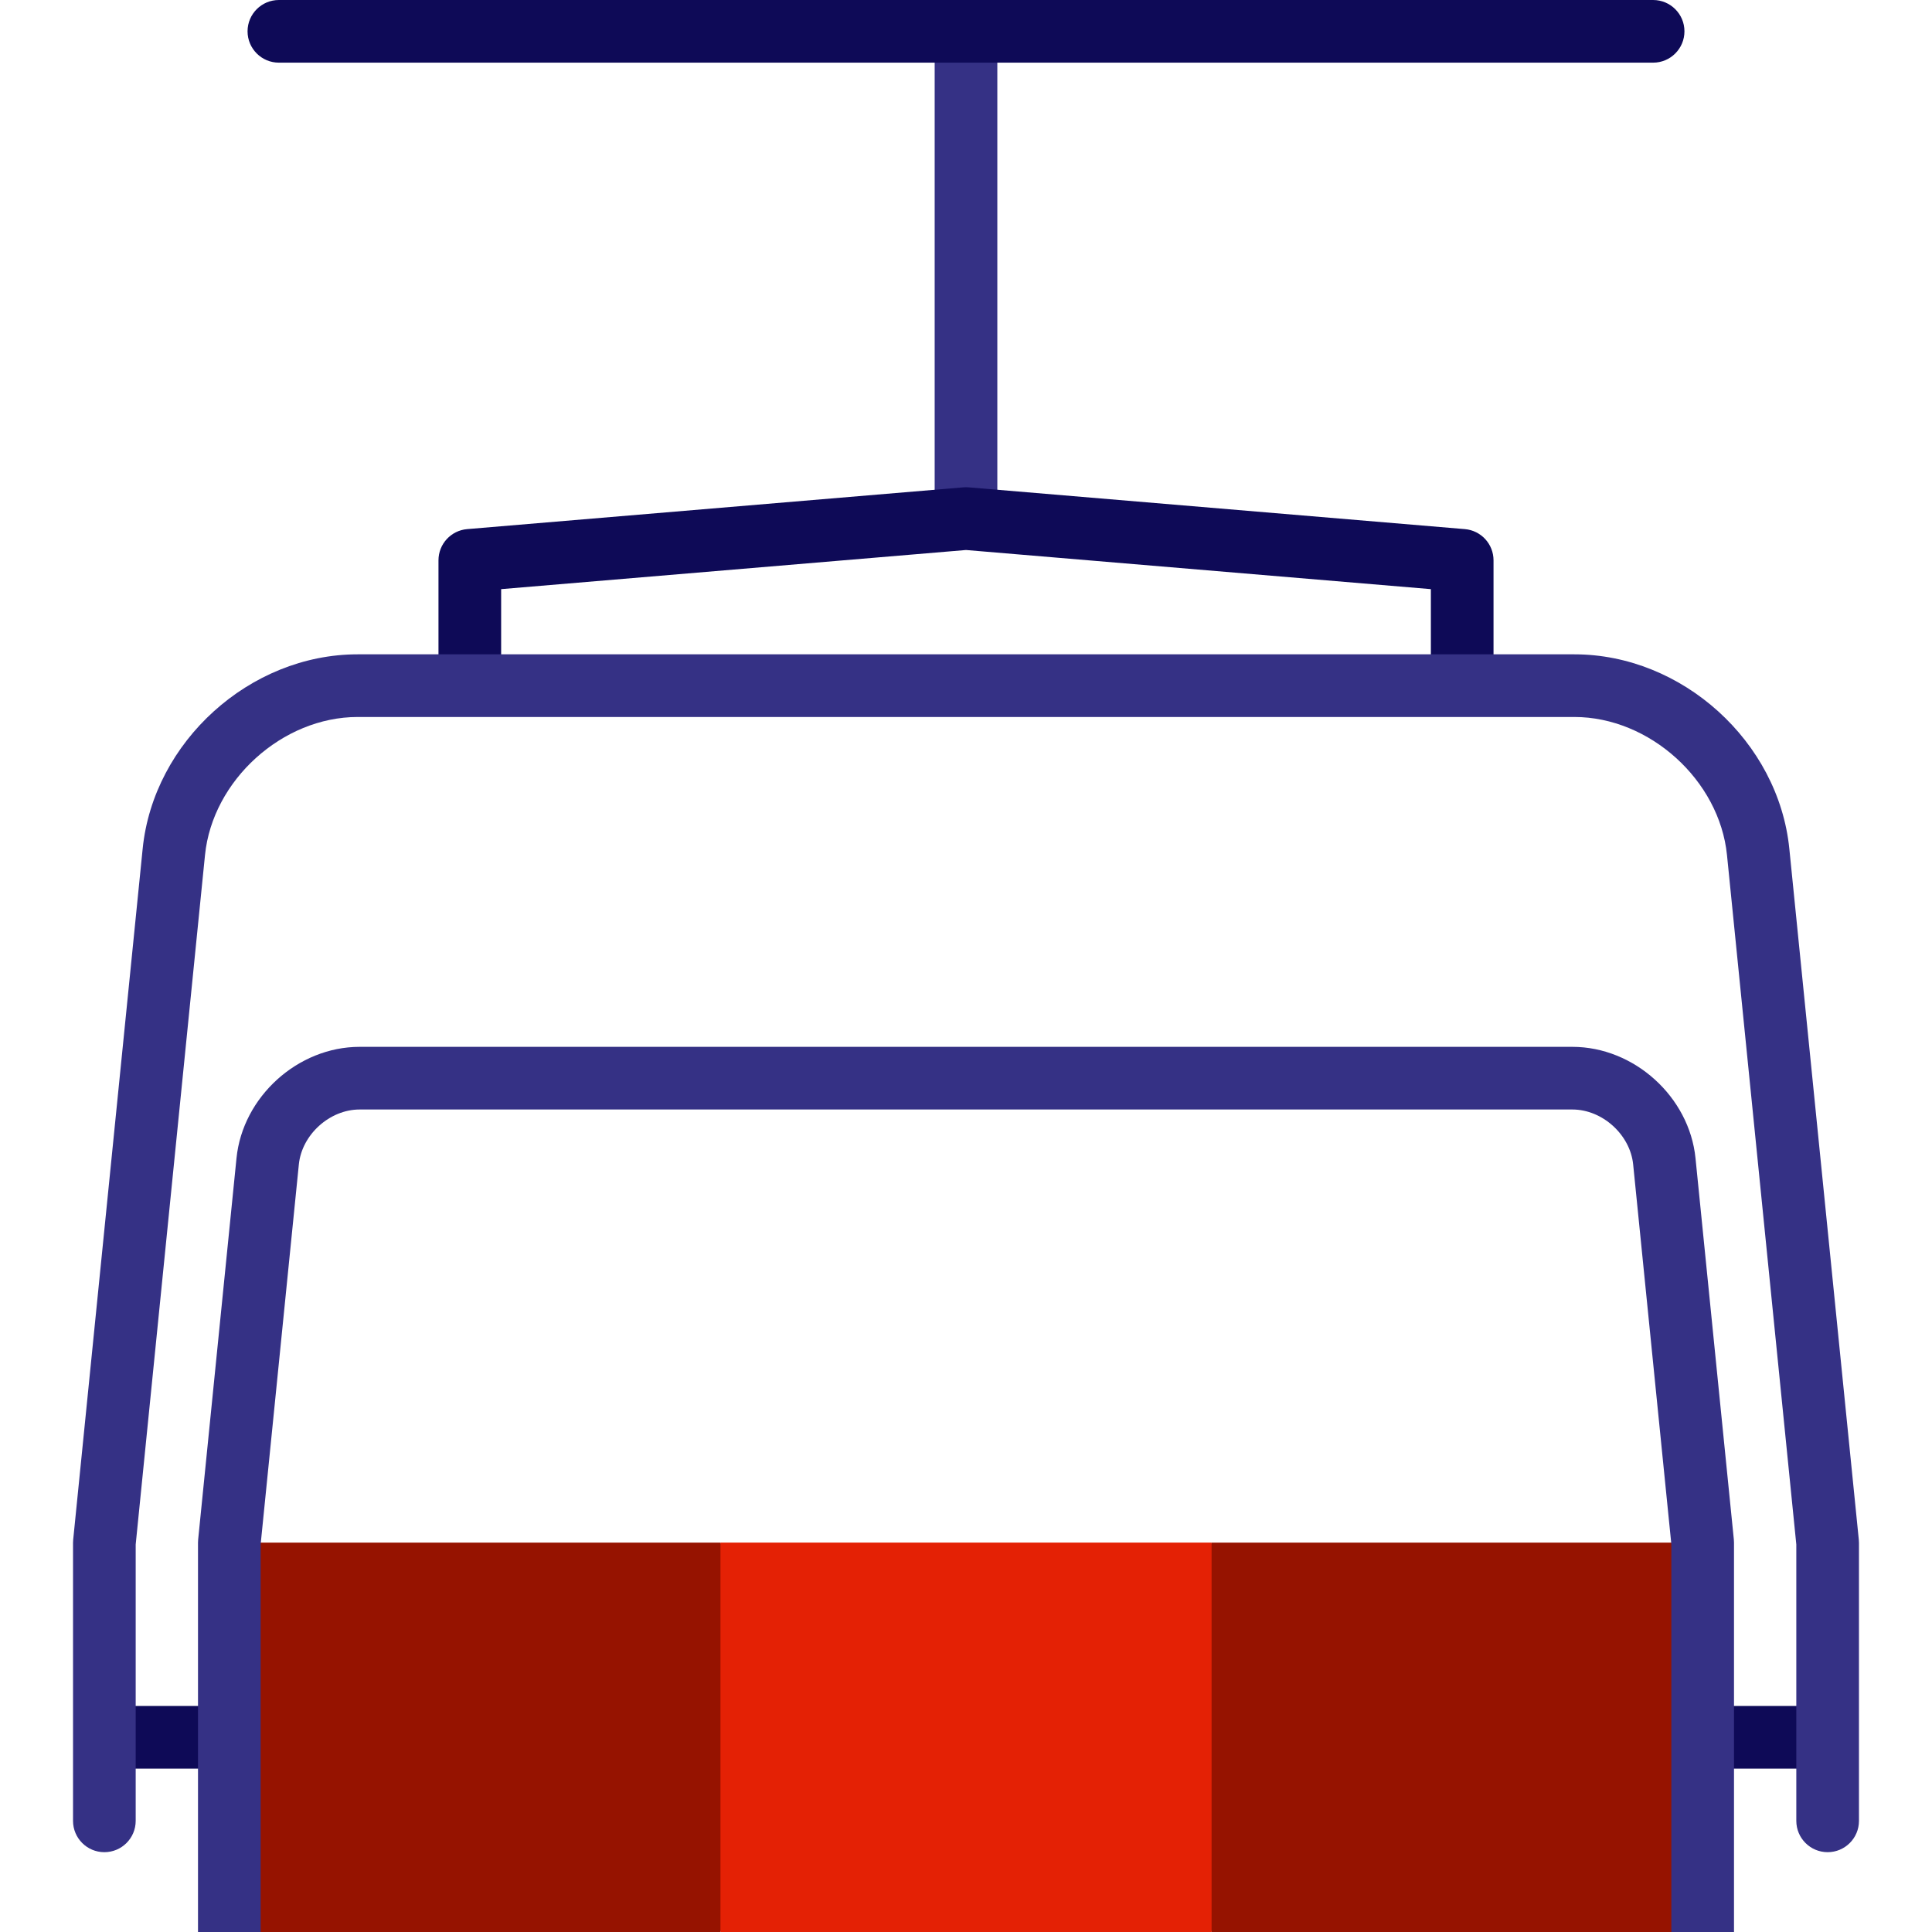
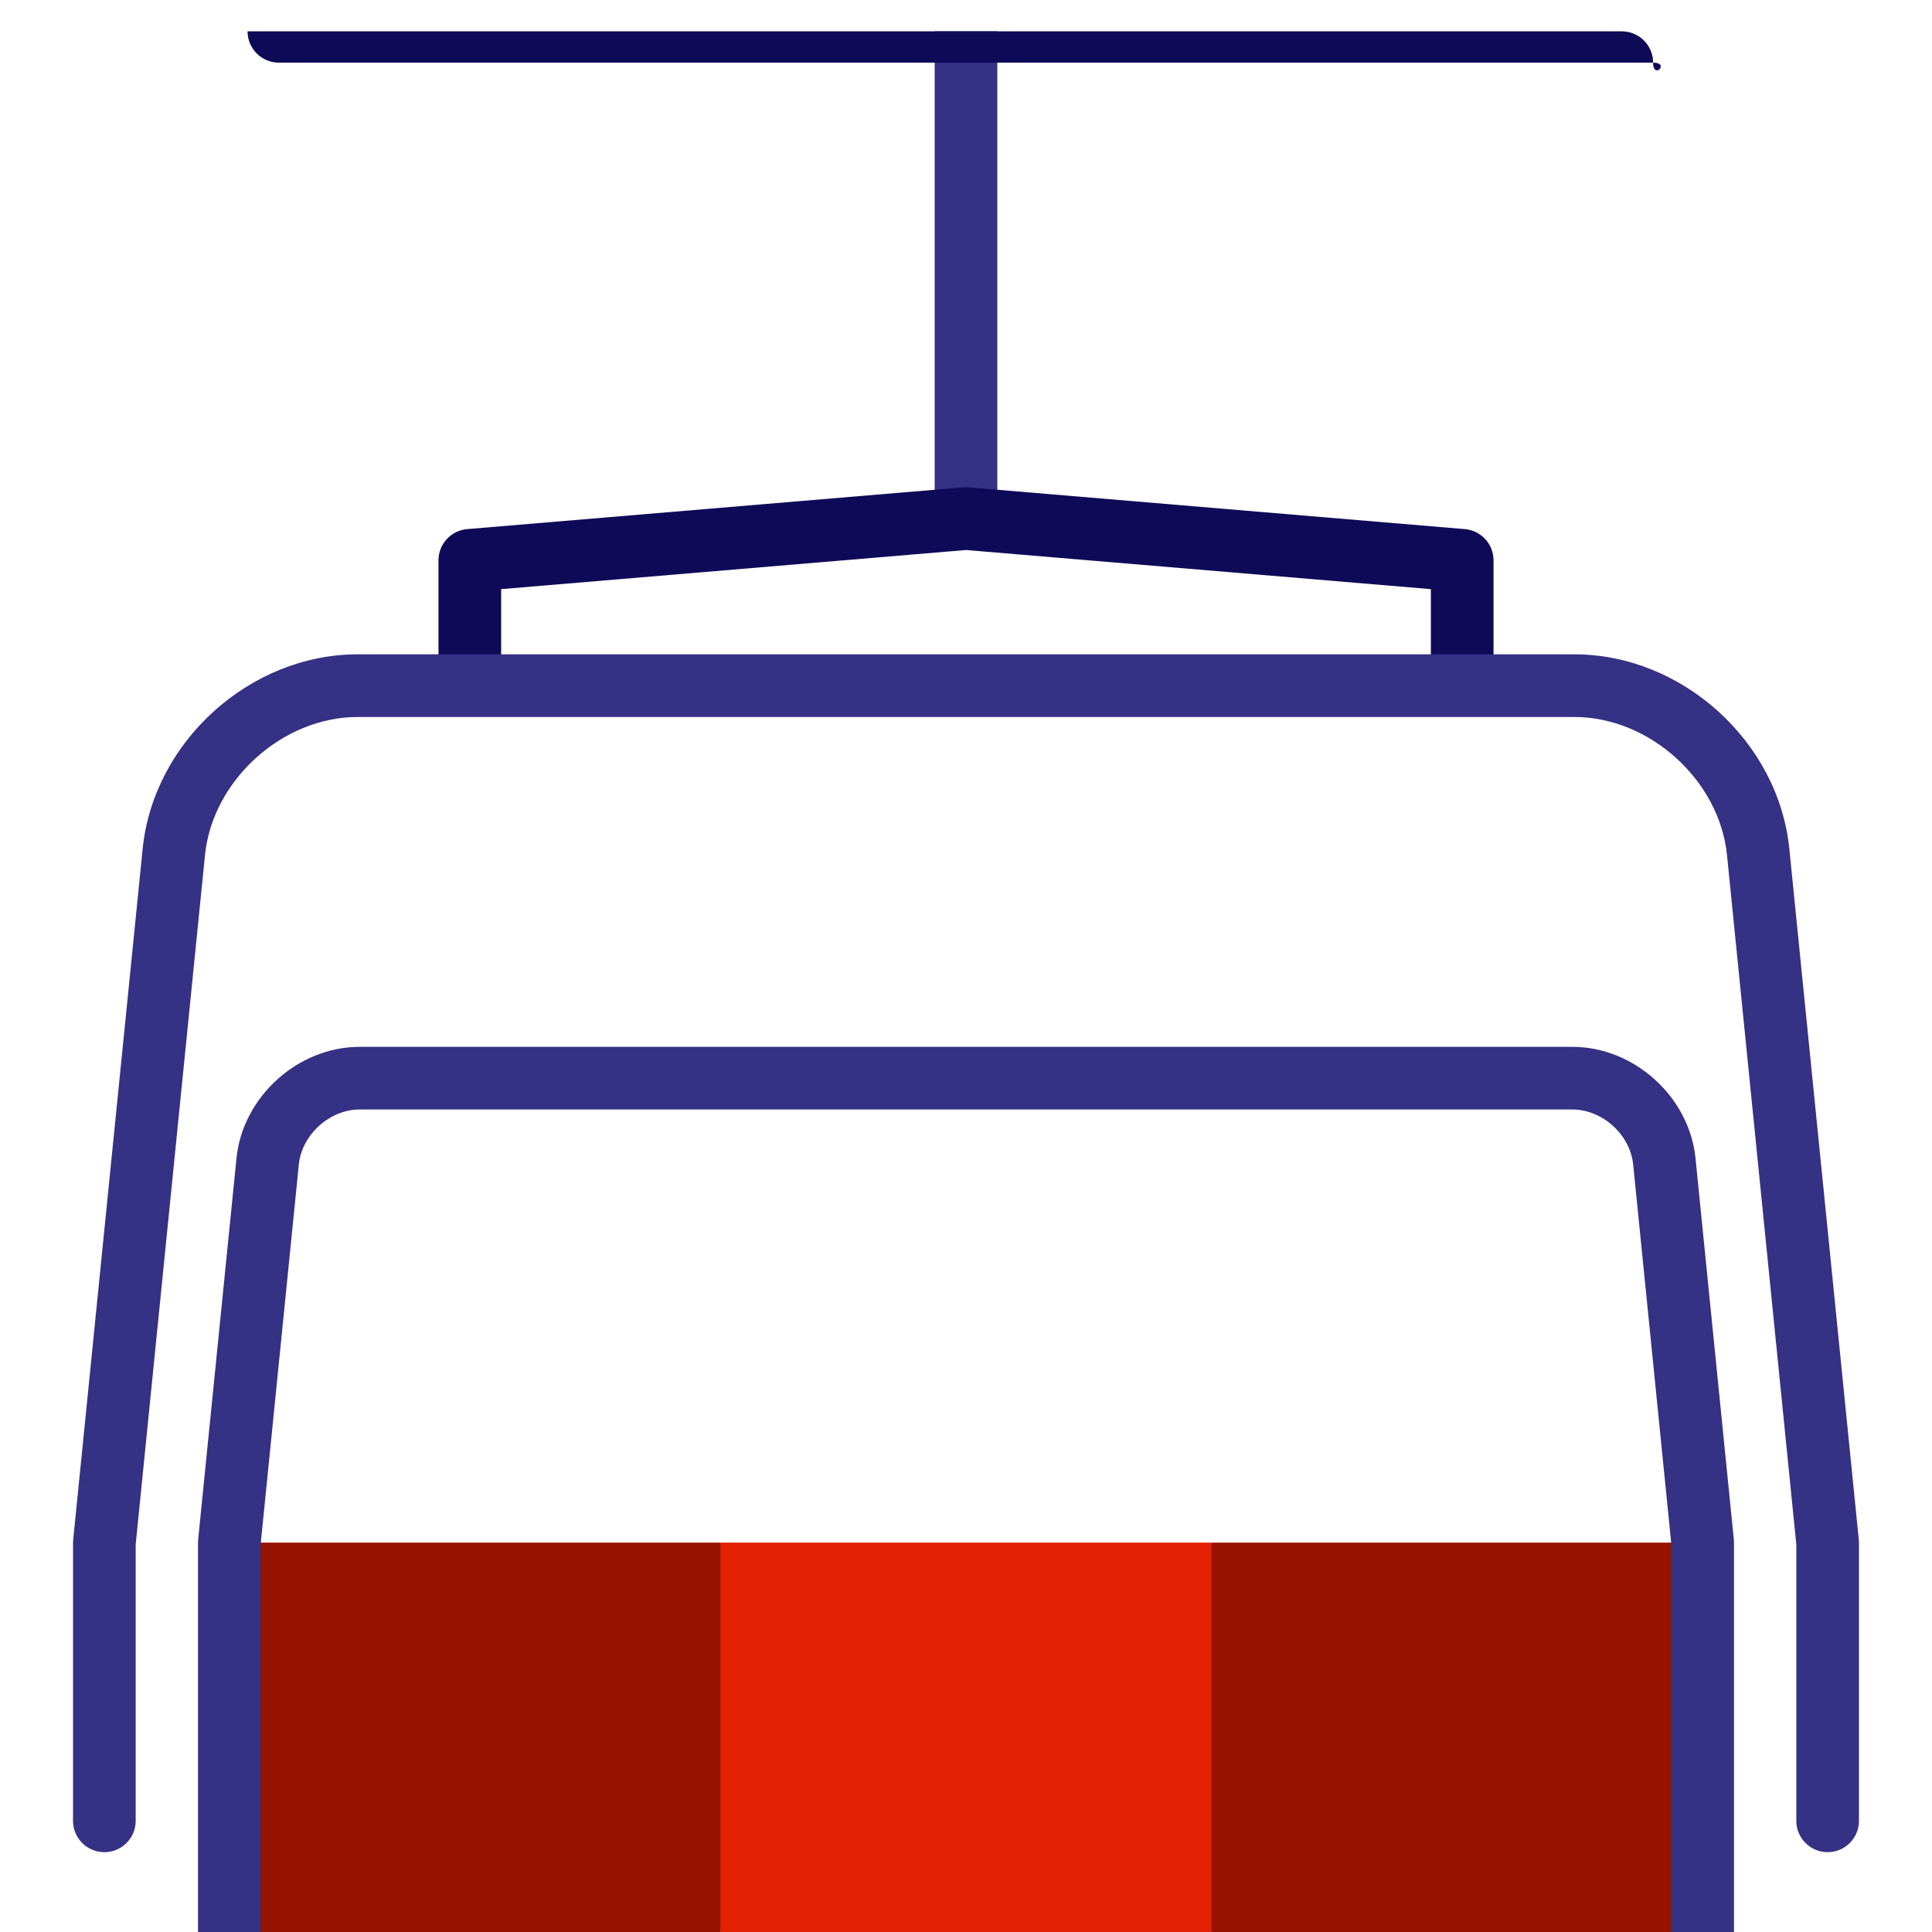
<svg xmlns="http://www.w3.org/2000/svg" version="1.1" id="Layer_1" viewBox="0 0 512.001 512.001" xml:space="preserve">
  <rect x="247.698" y="8.303" style="fill:#353185;" width="16.605" height="129.124" />
  <g>
-     <rect x="27.656" y="452.099" style="fill:#0E0A57;" width="456.693" height="16.605" />
    <path style="fill:#0E0A57;" d="M395.8,181.706h-16.605v-25.578l-123.194-10.372l-123.194,10.372v25.578h-16.605v-33.211   c0-4.315,3.306-7.911,7.606-8.274l131.497-11.07c0.463-0.039,0.93-0.039,1.393,0l131.497,11.07c4.3,0.362,7.606,3.958,7.606,8.274   V181.706z" />
  </g>
  <path style="fill:#353185;" d="M484.345,490.847c-4.585,0-8.303-3.717-8.303-8.303v-73.243l-18.371-182.706  c-1.994-19.832-20.519-36.587-40.451-36.587H94.78c-19.932,0-38.456,16.755-40.451,36.587l-18.37,182.706v73.243  c0,4.585-3.717,8.303-8.303,8.303s-8.303-3.717-8.303-8.303v-73.659c0-0.277,0.014-0.555,0.042-0.83l18.412-183.12  c2.857-28.414,28.415-51.531,56.972-51.531h322.442c28.557,0,54.115,23.117,56.972,51.531l18.412,183.12  c0.028,0.277,0.042,0.554,0.042,0.83v73.659C492.648,487.13,488.93,490.847,484.345,490.847z" />
  <g>
    <polygon style="fill:#961300;" points="60.775,408.807 60.775,512 190.925,512 213.066,460.404 190.925,408.807  " />
    <polygon style="fill:#961300;" points="321.076,408.807 298.935,460.404 321.076,512 451.226,512 451.226,408.807  " />
  </g>
  <rect x="190.93" y="408.803" style="fill:#E42105;" width="130.153" height="103.197" />
-   <path style="fill:#0E0A57;" d="M438.092,16.605H73.909c-4.585,0-8.303-3.717-8.303-8.303S69.324,0,73.909,0h364.184  c4.585,0,8.303,3.717,8.303,8.303S442.677,16.605,438.092,16.605z" />
+   <path style="fill:#0E0A57;" d="M438.092,16.605H73.909c-4.585,0-8.303-3.717-8.303-8.303h364.184  c4.585,0,8.303,3.717,8.303,8.303S442.677,16.605,438.092,16.605z" />
  <path style="fill:#353185;" d="M459.529,512h-16.605V409.224l-10.119-100.637c-0.794-7.891-8.164-14.557-16.095-14.557H95.291  c-7.931,0-15.301,6.667-16.094,14.557L69.078,409.225v102.776H52.473V408.808c0-0.277,0.014-0.555,0.042-0.83l10.161-101.052  c1.635-16.267,16.267-29.501,32.616-29.501h321.419c16.35,0,30.981,13.235,32.616,29.501l10.16,101.052  c0.028,0.277,0.042,0.554,0.042,0.83V512H459.529z" />
</svg>